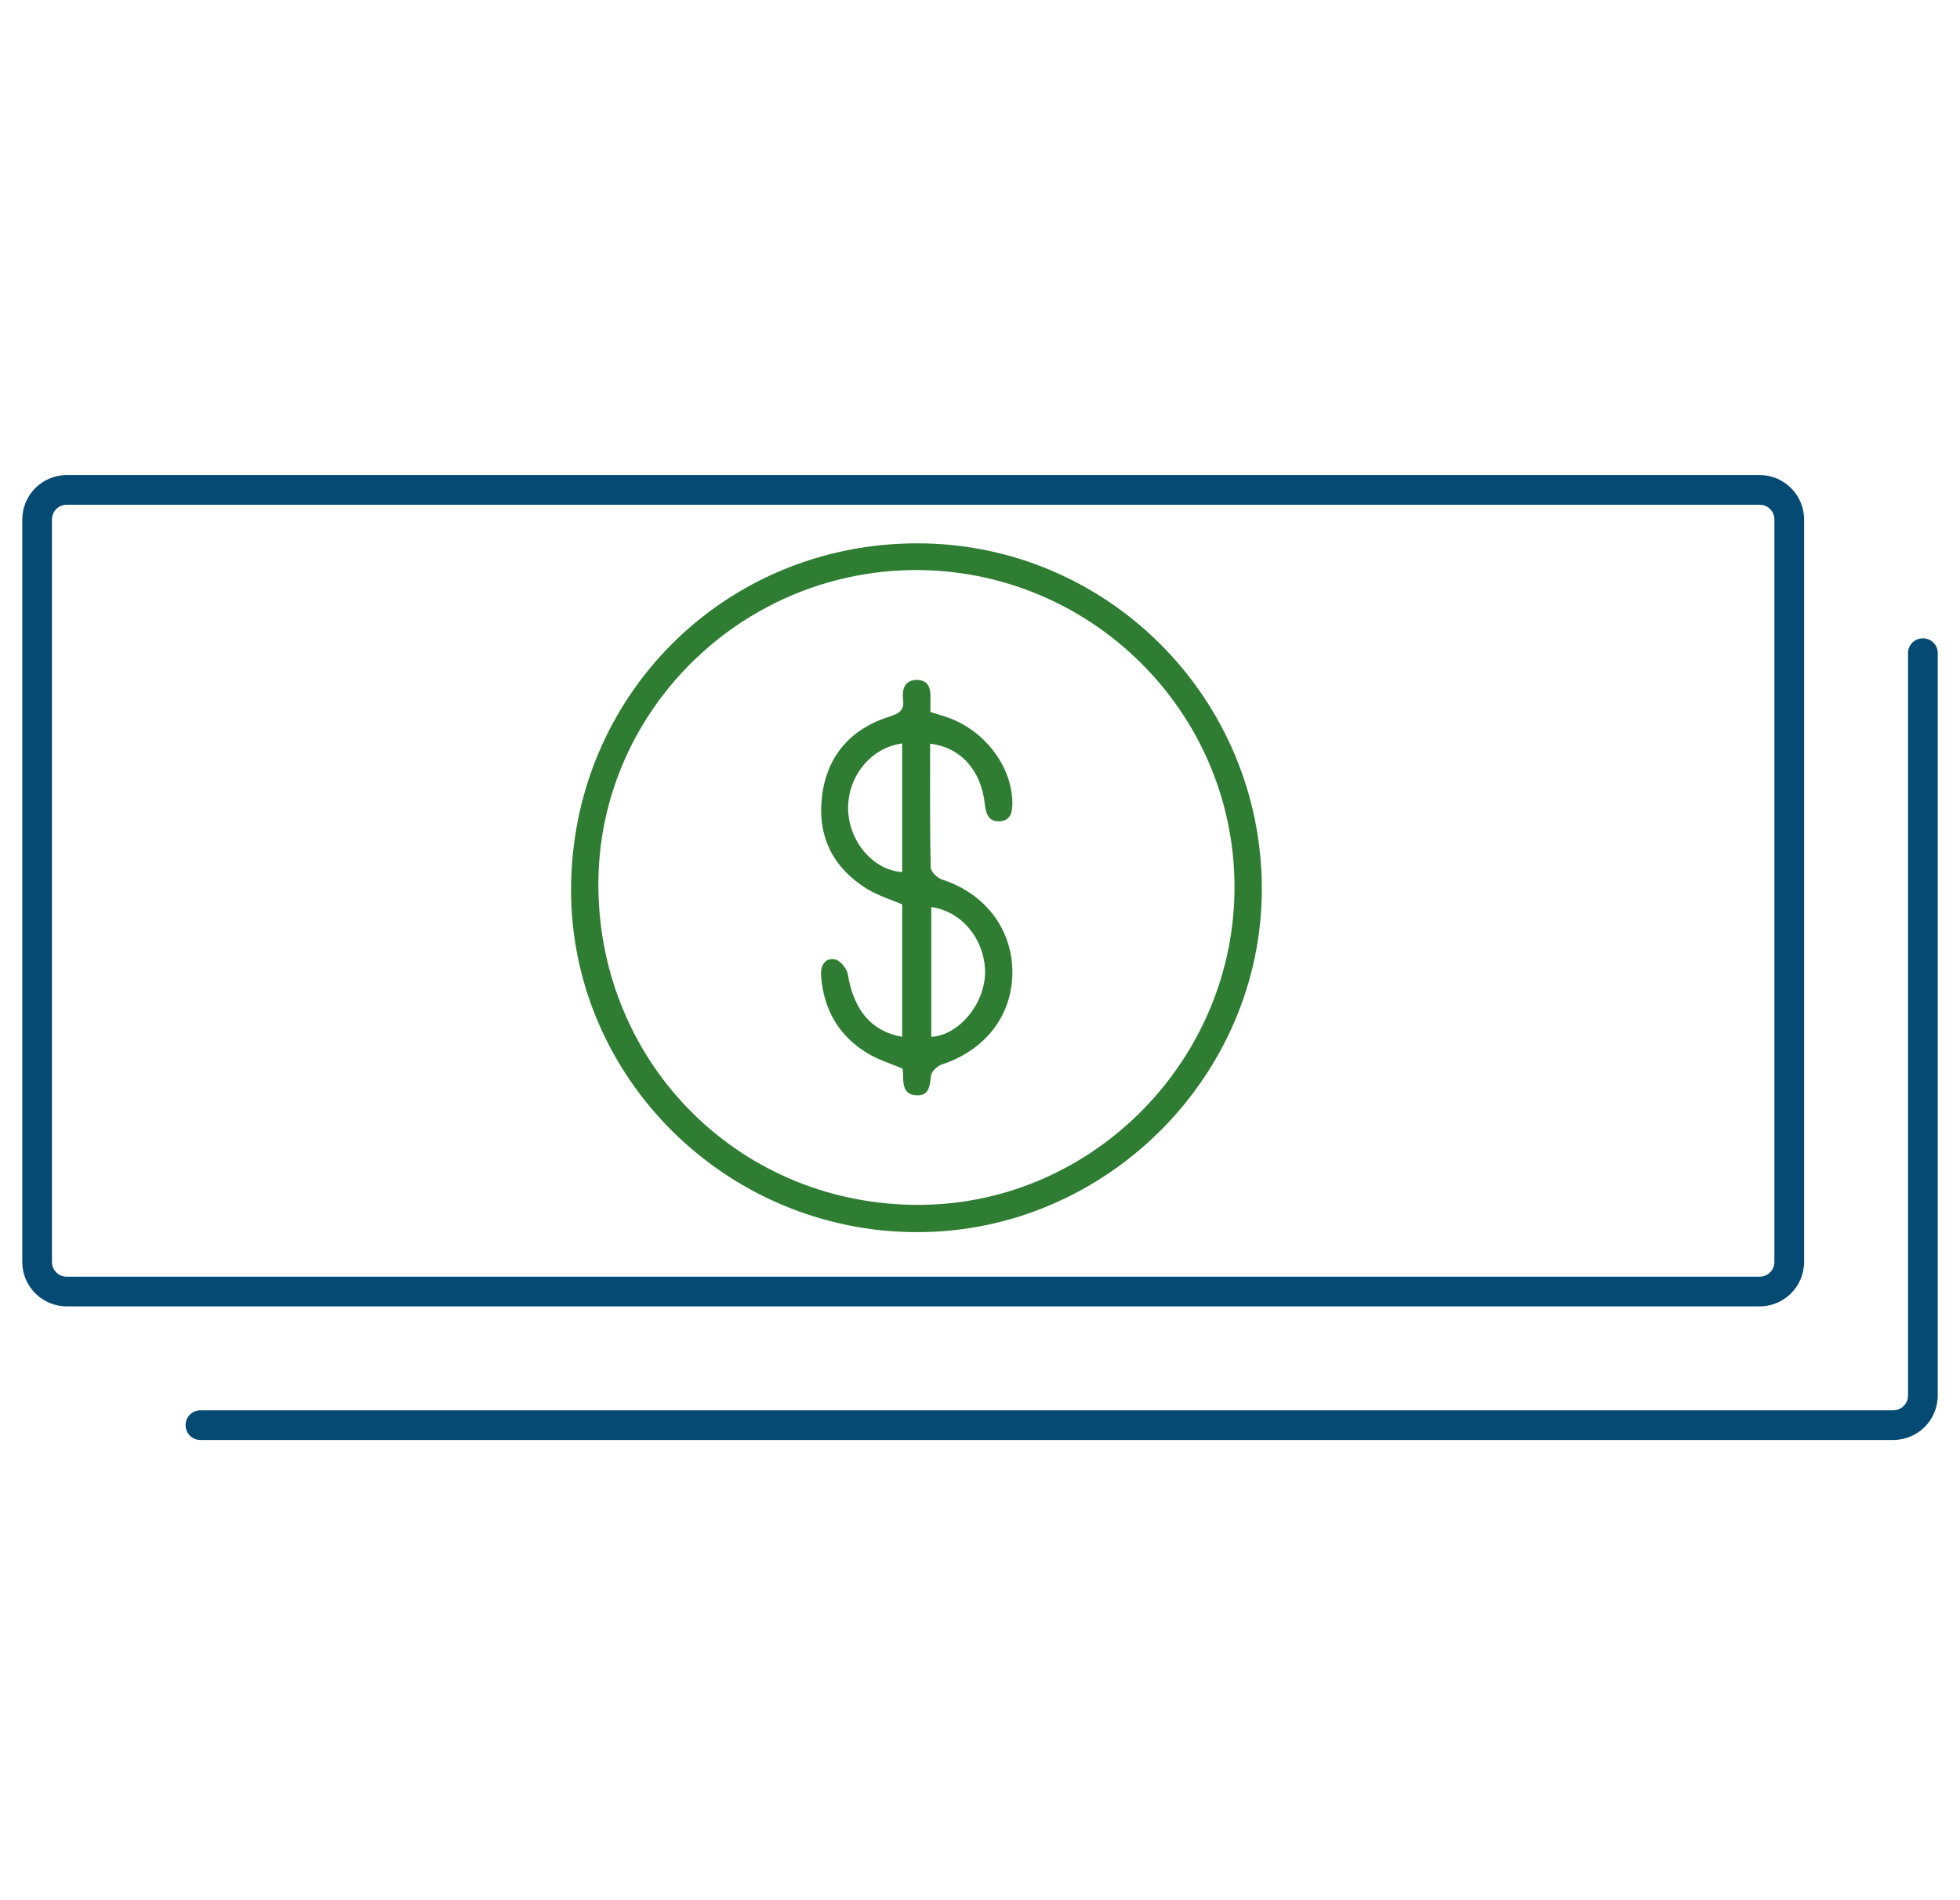
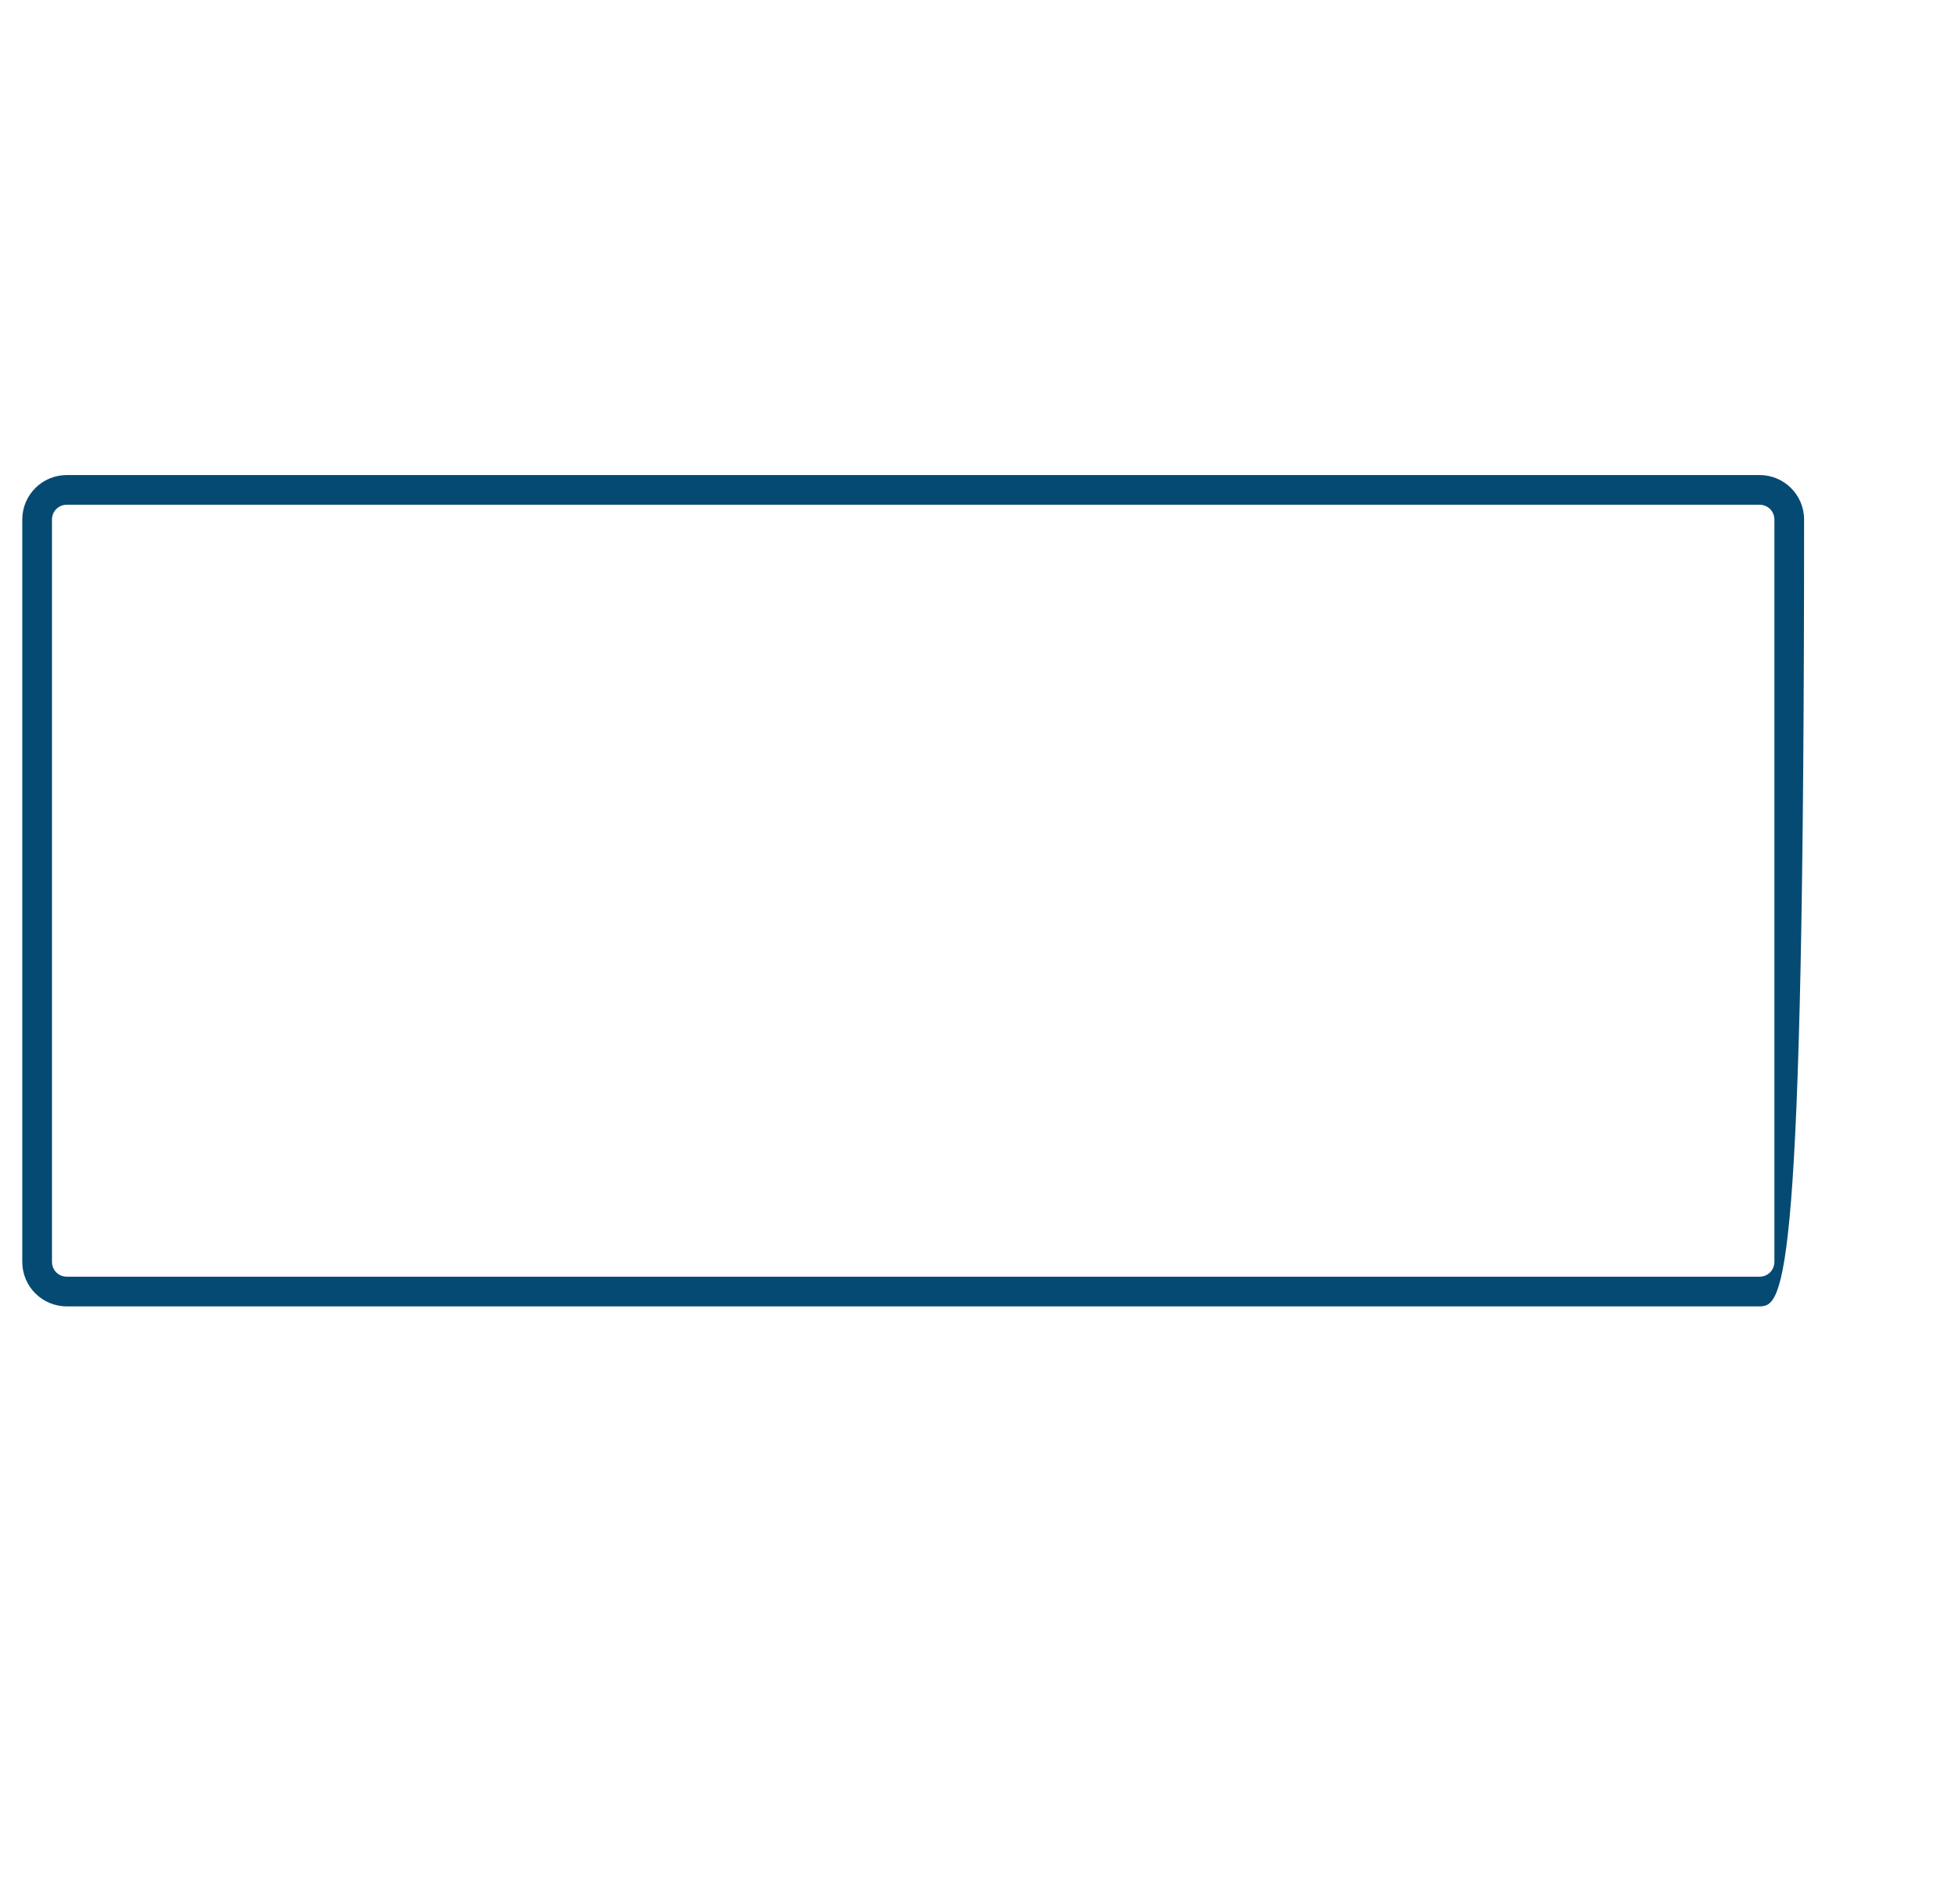
<svg xmlns="http://www.w3.org/2000/svg" width="66" height="64" viewBox="0 0 66 64" fill="none">
  <g clip-path="url(#clip0_1033_69979)">
-     <path d="M30.87 18.3C37.28 18.29 42.49 23.51 42.49 29.94C42.49 36.26 37.23 41.5 30.89 41.5C24.47 41.5 19.22 36.3 19.23 29.96C19.24 23.46 24.38 18.31 30.87 18.3ZM20.15 29.9C20.21 35.92 25.01 40.64 31.02 40.58C36.85 40.53 41.62 35.64 41.57 29.79C41.52 23.91 36.67 19.16 30.77 19.2C24.87 19.25 20.09 24.07 20.15 29.89V29.9Z" fill="#2E7D32" />
-     <path d="M31.32 25.04C31.32 26.46 31.31 27.84 31.34 29.22C31.34 29.36 31.57 29.58 31.74 29.63C33.18 30.1 34.09 31.3 34.09 32.75C34.09 34.2 33.18 35.37 31.72 35.85C31.57 35.9 31.37 36.08 31.35 36.23C31.31 36.58 31.29 36.92 30.84 36.89C30.43 36.86 30.41 36.53 30.41 36.2C30.41 36.13 30.4 36.05 30.39 35.99C29.99 35.82 29.58 35.7 29.22 35.48C28.25 34.9 27.74 34.01 27.65 32.89C27.62 32.56 27.75 32.26 28.1 32.31C28.28 32.33 28.52 32.62 28.55 32.82C28.75 34.02 29.34 34.74 30.38 34.92V30.46C30 30.3 29.59 30.17 29.23 29.96C28.09 29.27 27.54 28.23 27.67 26.92C27.8 25.54 28.58 24.58 29.91 24.15C30.24 24.04 30.46 23.96 30.41 23.56C30.37 23.23 30.45 22.91 30.86 22.9C31.31 22.9 31.35 23.24 31.33 23.59C31.33 23.7 31.33 23.82 31.33 23.98C31.49 24.03 31.65 24.08 31.81 24.13C33.09 24.53 34.06 25.75 34.09 27.01C34.09 27.32 34.06 27.62 33.69 27.66C33.29 27.7 33.2 27.41 33.16 27.07C33.04 25.95 32.35 25.17 31.33 25.05L31.32 25.04ZM31.36 30.56V34.92C32.28 34.88 33.22 33.78 33.17 32.64C33.11 31.59 32.38 30.7 31.36 30.55V30.56ZM30.38 25.04C29.31 25.18 28.52 26.18 28.56 27.29C28.6 28.37 29.43 29.32 30.38 29.37V25.04Z" fill="#2E7D32" />
-     <path d="M59.25 44H2.25C1.42 44 0.75 43.33 0.75 42.5V17.5C0.75 16.67 1.42 16 2.25 16H59.25C60.08 16 60.75 16.67 60.75 17.5V42.5C60.75 43.33 60.08 44 59.25 44ZM2.25 17C1.97 17 1.75 17.22 1.75 17.5V42.5C1.75 42.78 1.97 43 2.25 43H59.25C59.53 43 59.75 42.78 59.75 42.5V17.5C59.75 17.22 59.53 17 59.25 17H2.25Z" fill="#054A73" />
-     <path d="M63.75 48.5H6.75C6.47 48.5 6.25 48.28 6.25 48C6.25 47.72 6.47 47.5 6.75 47.5H63.75C64.03 47.5 64.25 47.28 64.25 47V22C64.25 21.72 64.47 21.5 64.75 21.5C65.03 21.5 65.25 21.72 65.25 22V47C65.25 47.83 64.58 48.5 63.75 48.5Z" fill="#054A73" />
+     <path d="M59.25 44H2.25C1.42 44 0.75 43.33 0.75 42.5V17.5C0.75 16.67 1.42 16 2.25 16H59.25C60.08 16 60.75 16.67 60.75 17.5C60.75 43.33 60.08 44 59.25 44ZM2.25 17C1.97 17 1.75 17.22 1.75 17.5V42.5C1.75 42.78 1.97 43 2.25 43H59.25C59.53 43 59.75 42.78 59.75 42.5V17.5C59.75 17.22 59.53 17 59.25 17H2.25Z" fill="#054A73" />
  </g>
  <defs>
    <clipPath id="clip0_1033_69979">
      <rect width="64.5" height="32.5" fill="white" transform="translate(0.75 16)" />
    </clipPath>
  </defs>
</svg>